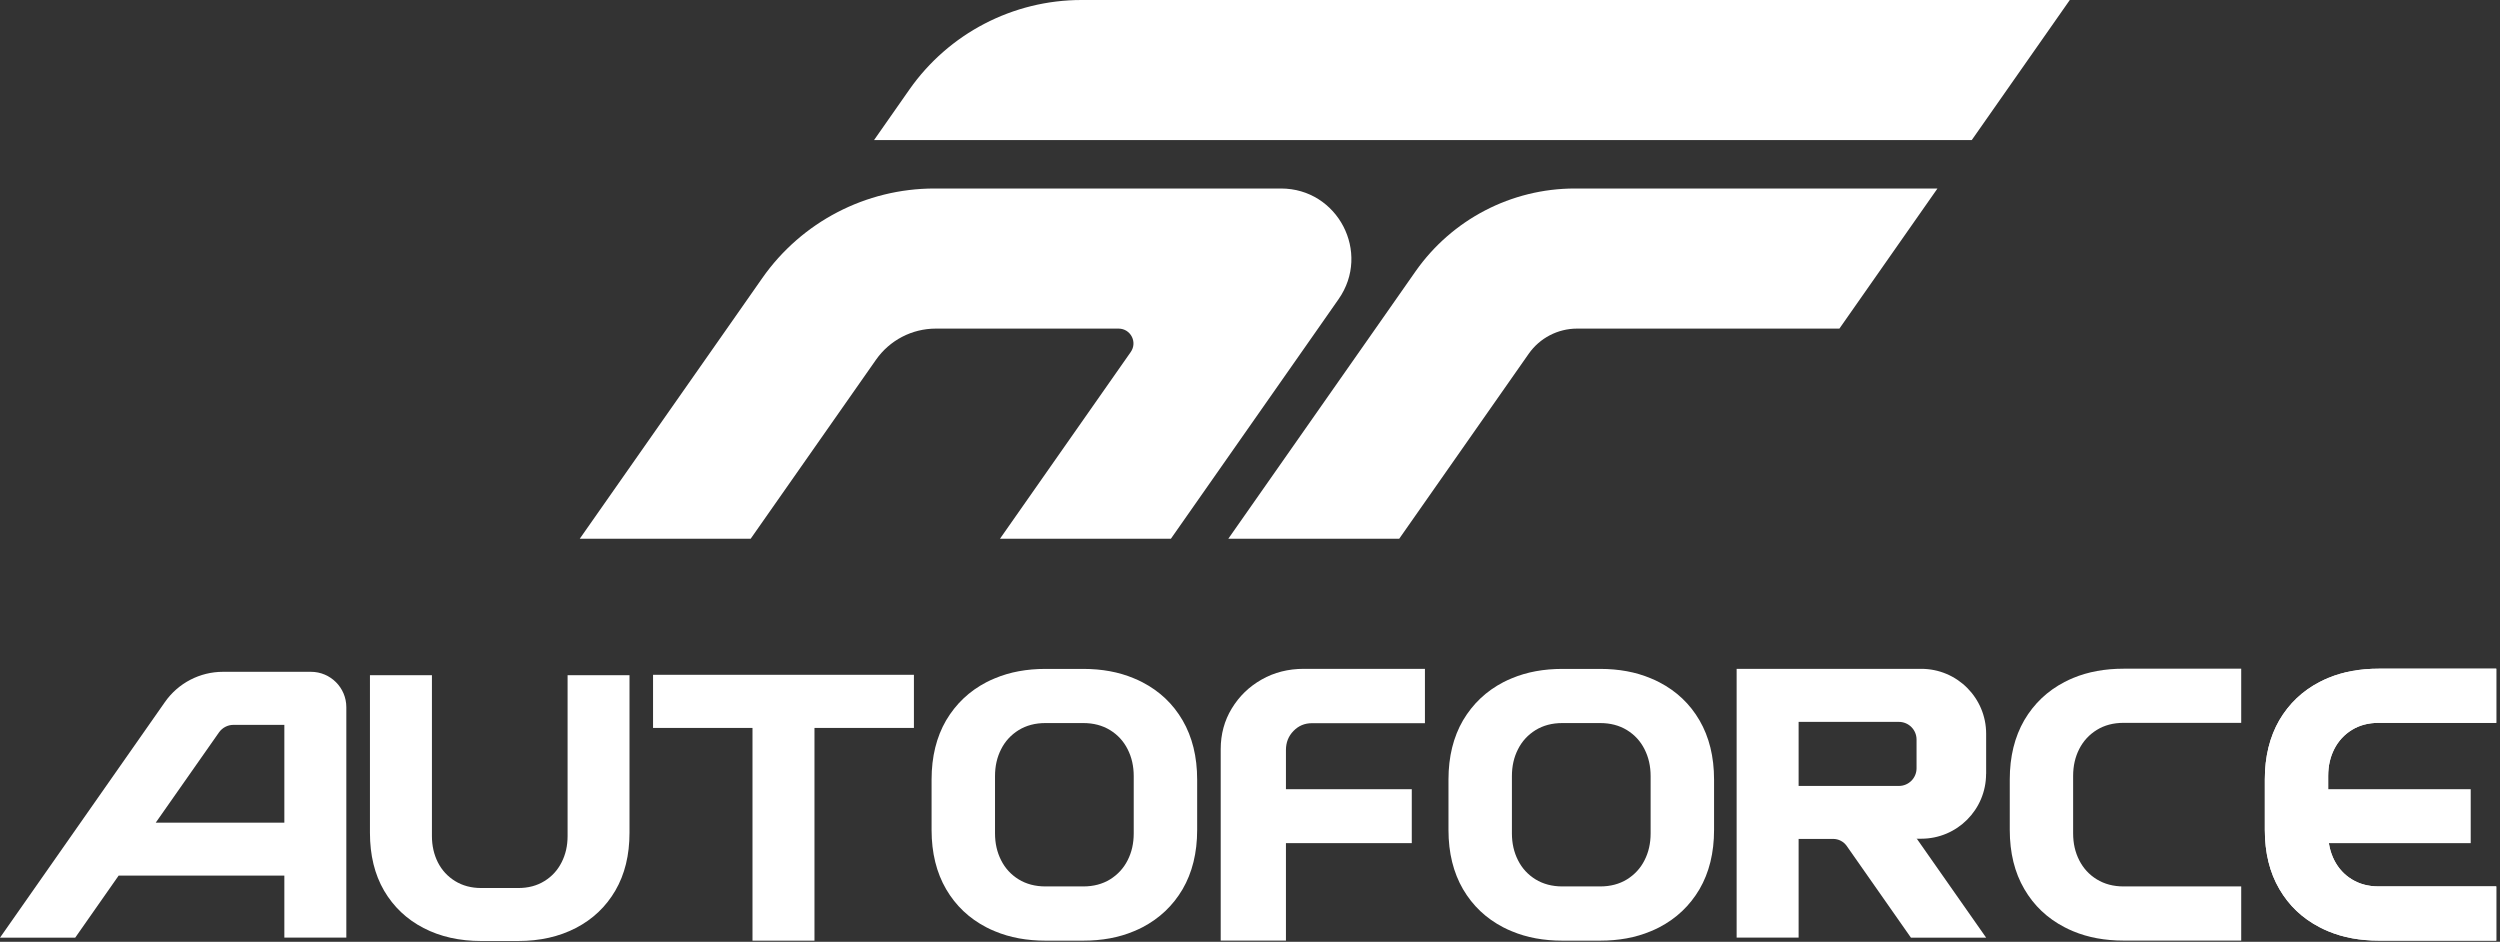
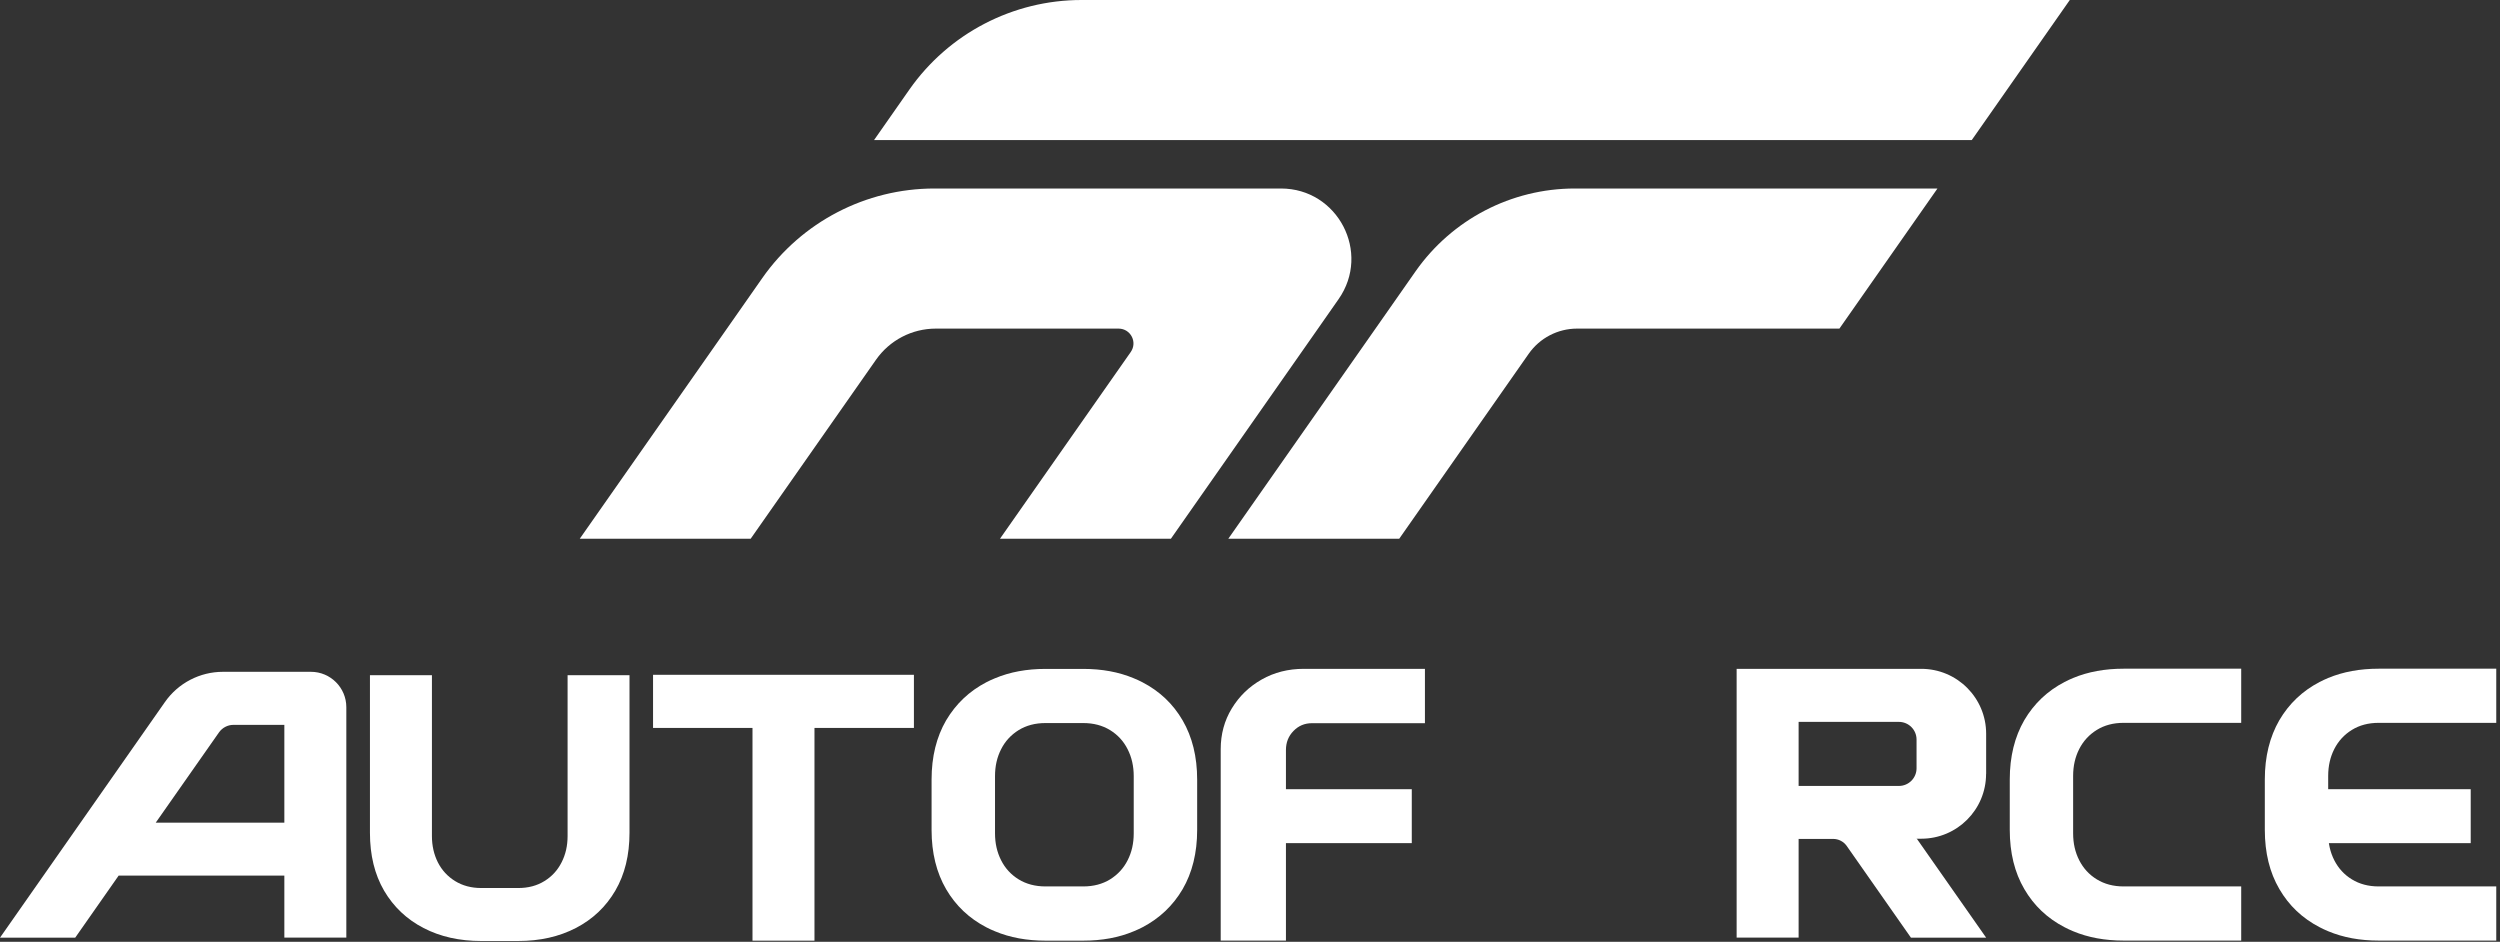
<svg xmlns="http://www.w3.org/2000/svg" width="361" height="136" viewBox="0 0 361 136" fill="none">
  <rect x="0" y="0" width="361" height="136" fill="#333333" stroke="none" />
  <g clip-path="url(#clip0_5_388)">
    <path d="M90.9 97.5V120.25C90.9 123.48 90.22 126.27 88.85 128.61C87.49 130.94 85.59 132.74 83.16 134C80.73 135.26 77.96 135.88 74.83 135.88H69.48C66.36 135.88 63.57 135.26 61.15 134C58.72 132.74 56.83 130.94 55.46 128.61C54.1 126.27 53.42 123.49 53.42 120.25V97.5H62.37V120.73C62.37 122.13 62.66 123.39 63.23 124.53C63.81 125.66 64.63 126.56 65.72 127.23C66.79 127.89 68.05 128.23 69.49 128.23H74.84C76.28 128.23 77.53 127.9 78.61 127.23C79.69 126.57 80.52 125.66 81.09 124.53C81.67 123.4 81.96 122.14 81.96 120.73V97.5H90.91H90.9Z" fill="white" />
    <path d="M286.8 111.74V105.95C286.8 100.78 282.61 96.58 277.43 96.58H250.77V135.39H259.72V121.14H264.71C265.49 121.14 266.22 121.52 266.67 122.16L275.94 135.4H286.8L276.81 121.14H276.75V121.11H277.43C282.6 121.11 286.79 116.92 286.79 111.75L286.8 111.74ZM259.72 113.49V104.24H274.2C275.61 104.24 276.75 105.38 276.75 106.79V110.94C276.75 112.35 275.61 113.49 274.2 113.49H259.72Z" fill="white" />
    <path d="M170.77 104.02C169.38 101.63 167.44 99.8 164.95 98.51C164.55 98.3 164.13 98.11 163.71 97.94C161.54 97.03 159.11 96.59 156.43 96.59H150.96C148.28 96.59 145.85 97.03 143.68 97.94C143.25 98.11 142.84 98.31 142.44 98.51C139.96 99.8 138.03 101.64 136.62 104.02C135.23 106.41 134.52 109.26 134.52 112.57V119.85C134.52 123.16 135.23 126.01 136.62 128.4C138.02 130.79 139.95 132.62 142.44 133.91C142.84 134.12 143.26 134.31 143.68 134.48C145.85 135.39 148.28 135.83 150.96 135.83H156.43C159.11 135.83 161.54 135.39 163.71 134.48C164.14 134.31 164.55 134.11 164.95 133.91C167.43 132.62 169.37 130.78 170.77 128.4C172.16 126.01 172.87 123.16 172.87 119.85V112.57C172.87 109.26 172.16 106.41 170.77 104.02ZM163.71 120.34C163.71 121.78 163.42 123.07 162.83 124.22C162.25 125.38 161.39 126.3 160.3 126.98C159.19 127.66 157.91 128 156.43 128H150.96C149.49 128 148.2 127.66 147.09 126.98C145.99 126.3 145.14 125.38 144.56 124.22C143.97 123.06 143.68 121.77 143.68 120.34V112.07C143.68 110.63 143.97 109.34 144.56 108.19C145.14 107.03 146 106.11 147.09 105.43C148.2 104.75 149.48 104.41 150.96 104.41H156.43C157.9 104.41 159.19 104.75 160.3 105.43C161.4 106.11 162.25 107.03 162.83 108.19C163.42 109.35 163.71 110.64 163.71 112.07V120.34Z" fill="white" />
-     <path d="M245.41 104.02C244.02 101.63 242.08 99.8 239.59 98.51C239.19 98.3 238.77 98.11 238.35 97.94C236.18 97.03 233.75 96.59 231.07 96.59H225.6C222.92 96.59 220.49 97.03 218.32 97.94C217.89 98.11 217.48 98.31 217.08 98.51C214.6 99.8 212.67 101.64 211.26 104.02C209.87 106.41 209.16 109.26 209.16 112.57V119.85C209.16 123.16 209.87 126.01 211.26 128.4C212.66 130.79 214.59 132.62 217.08 133.91C217.48 134.12 217.9 134.31 218.32 134.48C220.49 135.39 222.92 135.83 225.6 135.83H231.07C233.75 135.83 236.18 135.39 238.35 134.48C238.78 134.31 239.19 134.11 239.59 133.91C242.07 132.62 244.01 130.78 245.41 128.4C246.8 126.01 247.51 123.16 247.51 119.85V112.57C247.51 109.26 246.8 106.41 245.41 104.02ZM238.35 120.34C238.35 121.78 238.06 123.07 237.47 124.22C236.89 125.38 236.03 126.3 234.94 126.98C233.83 127.66 232.55 128 231.07 128H225.6C224.13 128 222.84 127.66 221.73 126.98C220.63 126.3 219.78 125.38 219.2 124.22C218.61 123.06 218.32 121.77 218.32 120.34V112.07C218.32 110.63 218.61 109.34 219.2 108.19C219.78 107.03 220.64 106.11 221.73 105.43C222.84 104.75 224.12 104.41 225.6 104.41H231.07C232.54 104.41 233.83 104.75 234.94 105.43C236.04 106.11 236.89 107.03 237.47 108.19C238.06 109.35 238.35 110.64 238.35 112.07V120.34Z" fill="white" />
    <path d="M299.36 112.07V120.34C299.36 121.78 299.65 123.06 300.24 124.22C300.83 125.38 301.68 126.31 302.78 126.98C303.89 127.66 305.17 128 306.64 128H323.63V135.82H306.64C303.96 135.82 301.53 135.38 299.36 134.47C298.93 134.29 298.52 134.1 298.12 133.89C295.63 132.6 293.7 130.77 292.31 128.38C290.91 125.99 290.21 123.14 290.21 119.83V112.55C290.21 109.24 290.92 106.4 292.31 103.99C293.71 101.61 295.64 99.77 298.12 98.48C298.52 98.27 298.94 98.08 299.36 97.9C301.53 97 303.96 96.56 306.64 96.56H323.63V104.38H306.64C305.17 104.38 303.88 104.72 302.78 105.4C301.68 106.08 300.83 107 300.24 108.16C299.65 109.32 299.36 110.61 299.36 112.04V112.07Z" fill="white" />
-     <path d="M336.19 112.07V120.34C336.19 121.78 336.48 123.06 337.07 124.22C337.66 125.38 338.51 126.31 339.61 126.98C340.72 127.66 342 128 343.47 128H360.46V135.82H343.47C340.79 135.82 338.36 135.38 336.19 134.47C335.76 134.29 335.35 134.1 334.95 133.89C332.46 132.6 330.53 130.77 329.14 128.38C327.74 125.99 327.04 123.14 327.04 119.83V112.55C327.04 109.24 327.75 106.4 329.14 103.99C330.54 101.61 332.47 99.77 334.95 98.48C335.35 98.27 335.77 98.08 336.19 97.9C338.36 97 340.79 96.56 343.47 96.56H360.46V104.38H343.47C342 104.38 340.71 104.72 339.61 105.4C338.51 106.08 337.66 107 337.07 108.16C336.48 109.32 336.19 110.61 336.19 112.04V112.07Z" fill="white" />
    <path d="M336.19 112.07V120.34C336.19 121.78 336.48 123.06 337.07 124.22C337.66 125.38 338.51 126.31 339.61 126.98C340.72 127.66 342 128 343.47 128H360.46V135.82H343.47C340.79 135.82 338.36 135.38 336.19 134.47C335.76 134.29 335.35 134.1 334.95 133.89C332.46 132.6 330.53 130.77 329.14 128.38C327.74 125.99 327.04 123.14 327.04 119.83V112.55C327.04 109.24 327.75 106.4 329.14 103.99C330.54 101.61 332.47 99.77 334.95 98.48C335.35 98.27 335.77 98.08 336.19 97.9C338.36 97 340.79 96.56 343.47 96.56H360.46V104.38H343.47C342 104.38 340.71 104.72 339.61 105.4C338.51 106.08 337.66 107 337.07 108.16C336.48 109.32 336.19 110.61 336.19 112.04V112.07Z" fill="white" />
    <path d="M176.27 135.83V108.19C176.27 106.02 176.8 104.06 177.87 102.3C178.94 100.54 180.37 99.15 182.19 98.12C184 97.09 186.03 96.58 188.27 96.58H205.76V104.43H189.44C188.39 104.43 187.51 104.8 186.78 105.55C186.05 106.3 185.69 107.21 185.69 108.3V113.96H203.86V121.75H185.69V135.82H176.27V135.83Z" fill="white" />
    <path d="M131.97 97.44V105.11H117.61V135.83H108.66V105.11H94.3V97.44H131.97Z" fill="white" />
    <path d="M23.82 101.37L0 135.4H10.86L17.13 126.44H41.06V135.39H50.01V102.12C50.01 99.3 47.72 97.01 44.9 97.01H32.19C28.86 97.01 25.73 98.64 23.82 101.37ZM41.06 118.79H22.49L31.62 105.76C32.1 105.08 32.88 104.67 33.71 104.67H41.06V118.79Z" fill="white" />
    <path d="M356.77 113.96H335.48V121.75H356.77V113.96Z" fill="white" />
    <path d="M184.97 27.22C193.19 27.22 198 36.47 193.29 43.2L190.32 47.45L169.08 77.79H144.4L163.28 50.83C164.28 49.4 163.26 47.45 161.52 47.45H135.13C131.69 47.45 128.47 49.13 126.5 51.94L108.4 77.79H83.72L104.97 47.45L107 44.55L110.07 40.16C115.75 32.05 125.03 27.22 134.93 27.22H184.99H184.97Z" fill="white" />
    <path d="M279.77 27.22L265.61 47.45H227.73C224.95 47.45 222.34 48.81 220.75 51.08L202.05 77.79H177.37L198.62 47.45L200.65 44.55L204.4 39.19C209.66 31.69 218.24 27.22 227.4 27.22H279.78H279.77Z" fill="white" />
    <path d="M298.88 0L284.72 20.23H126.21L131.31 12.94C136.99 4.83 146.27 0 156.17 0L298.88 0Z" fill="white" />
  </g>
  <defs>
    <clipPath id="clip0_5_388">
      <rect width="360.46" height="135.88" fill="white" />
    </clipPath>
  </defs>
</svg>